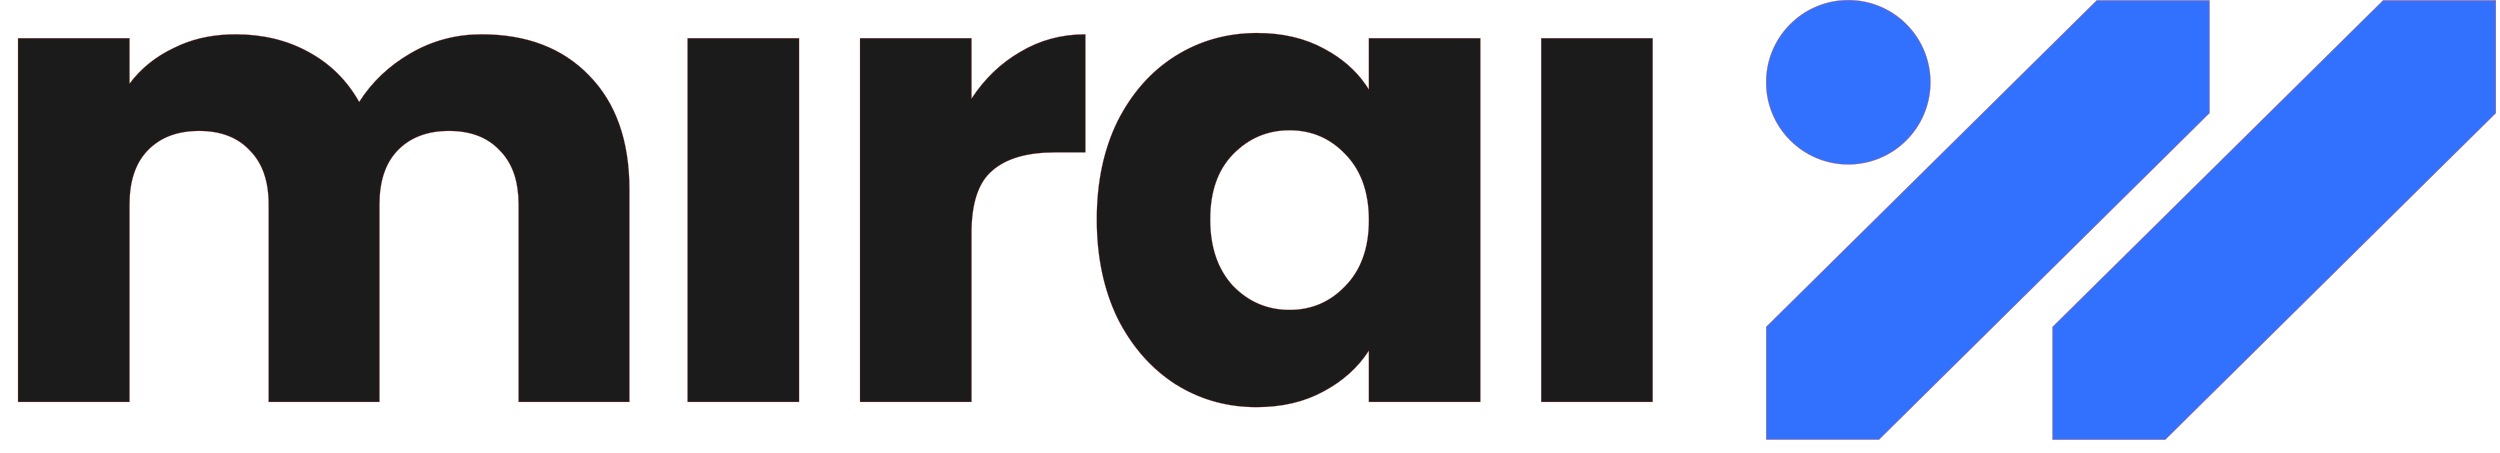
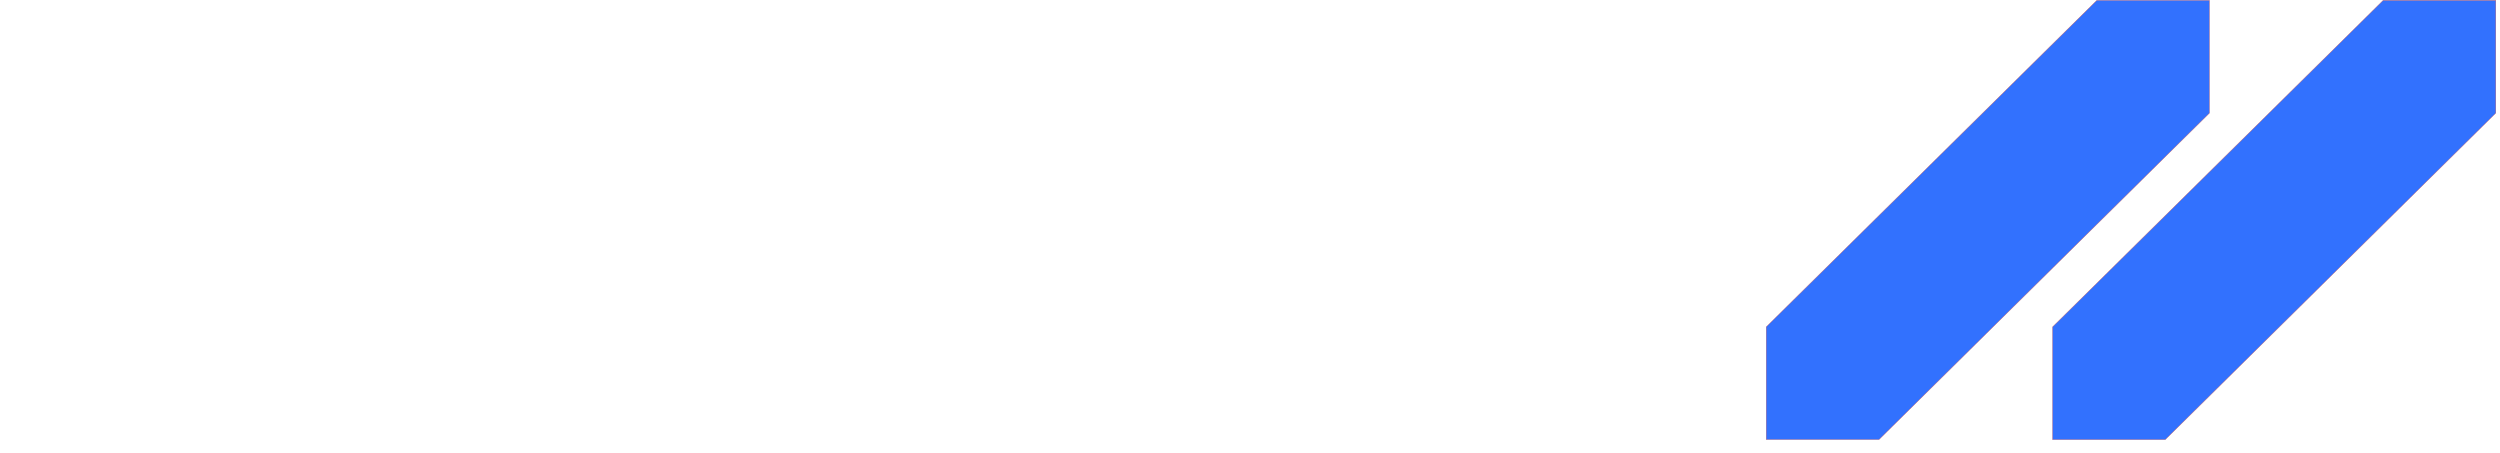
<svg xmlns="http://www.w3.org/2000/svg" fill="none" height="100%" overflow="visible" preserveAspectRatio="none" style="display: block;" viewBox="0 0 138 25" width="100%">
  <g id="Logo Mirai">
    <g id="Group 1000011005">
      <path d="M137.77 0.02V6.241L119.523 24.268H113.301V18.046L131.55 0.02H137.77Z" fill="#3271FE" id="Vector" stroke="#D93F2B" stroke-width="0.015" />
-       <path d="M102.025 0.008C104.529 0.008 106.559 2.037 106.559 4.541C106.559 7.045 104.529 9.075 102.025 9.075C99.521 9.075 97.492 7.045 97.492 4.541C97.492 2.037 99.522 0.008 102.025 0.008Z" fill="#3271FE" id="Rectangle 65" stroke="#D93F2B" stroke-width="0.015" />
      <path d="M121.965 0.019V6.24L103.718 24.267H97.495V18.045L115.744 0.019H121.965Z" fill="#3271FE" id="Vector_2" stroke="#D93F2B" stroke-width="0.015" />
    </g>
-     <path d="M69.386 1.821C70.8 1.821 72.035 2.11 73.09 2.686L73.483 2.909C74.366 3.449 75.058 4.125 75.561 4.937V2.115H75.567V2.11H81.711V2.115H81.717V22.182H81.711V22.188H75.567V22.182H75.561V19.359C74.962 20.288 74.127 21.039 73.054 21.611C71.999 22.187 70.765 22.475 69.351 22.475C67.823 22.475 66.421 22.106 65.146 21.368L64.892 21.216C63.633 20.406 62.617 19.291 61.843 17.869L61.692 17.581C60.925 15.998 60.541 14.175 60.541 12.113C60.541 10.05 60.925 8.239 61.692 6.68C62.483 5.121 63.549 3.921 64.892 3.081C66.234 2.242 67.732 1.822 69.386 1.821ZM26.583 1.894C29.076 1.894 31.053 2.649 32.516 4.16C34.002 5.672 34.745 7.772 34.745 10.458V22.182H34.739V22.188H28.631V22.182H28.625V11.285C28.625 10.073 28.32 9.124 27.711 8.439L27.585 8.305C26.916 7.587 25.983 7.228 24.786 7.228C23.59 7.228 22.646 7.587 21.952 8.305C21.283 8.999 20.948 9.992 20.948 11.285V22.182H20.942V22.188H14.834V22.182H14.828V11.285C14.828 9.992 14.481 8.999 13.787 8.305C13.118 7.587 12.186 7.228 10.989 7.228C9.793 7.228 8.848 7.587 8.155 8.305C7.485 8.999 7.151 9.992 7.151 11.285V22.182H7.145V22.188H1V22.182H0.994V2.115H1V2.11H7.145V2.115H7.151V4.615C7.773 3.782 8.584 3.127 9.585 2.65L9.969 2.472C10.879 2.086 11.89 1.894 13.001 1.894C14.511 1.894 15.854 2.218 17.029 2.865C18.224 3.512 19.157 4.433 19.827 5.628C20.522 4.528 21.469 3.631 22.664 2.937C23.863 2.241 25.169 1.894 26.583 1.894ZM44.103 2.11V2.115H44.109V22.182H44.103V22.188H37.959V22.182H37.953V2.115H37.959V2.11H44.103ZM59.91 1.9H59.916V8.408H59.91V8.414H58.221C56.689 8.414 55.541 8.75 54.776 9.42C54.011 10.066 53.628 11.214 53.628 12.867V22.182H53.622V22.188H47.478V22.182H47.472V2.115H47.478V2.11H53.622V2.115H53.628V5.441C54.345 4.345 55.24 3.486 56.314 2.865C57.393 2.218 58.592 1.894 59.91 1.894V1.9ZM91.222 2.11V2.115H91.228V22.182H91.222V22.188H85.078V22.182H85.073V2.115H85.078V2.11H91.222ZM71.183 7.192C69.963 7.192 68.922 7.635 68.061 8.521C67.224 9.382 66.805 10.579 66.805 12.113C66.805 13.646 67.224 14.867 68.061 15.777L68.225 15.938C69.053 16.716 70.039 17.106 71.183 17.106C72.403 17.106 73.431 16.662 74.269 15.777C75.13 14.891 75.561 13.682 75.561 12.149C75.561 10.616 75.13 9.406 74.269 8.521C73.431 7.635 72.403 7.192 71.183 7.192Z" fill="#1B1B1C" id="mirai" stroke="#D93F2B" stroke-width="0.012" />
  </g>
</svg>